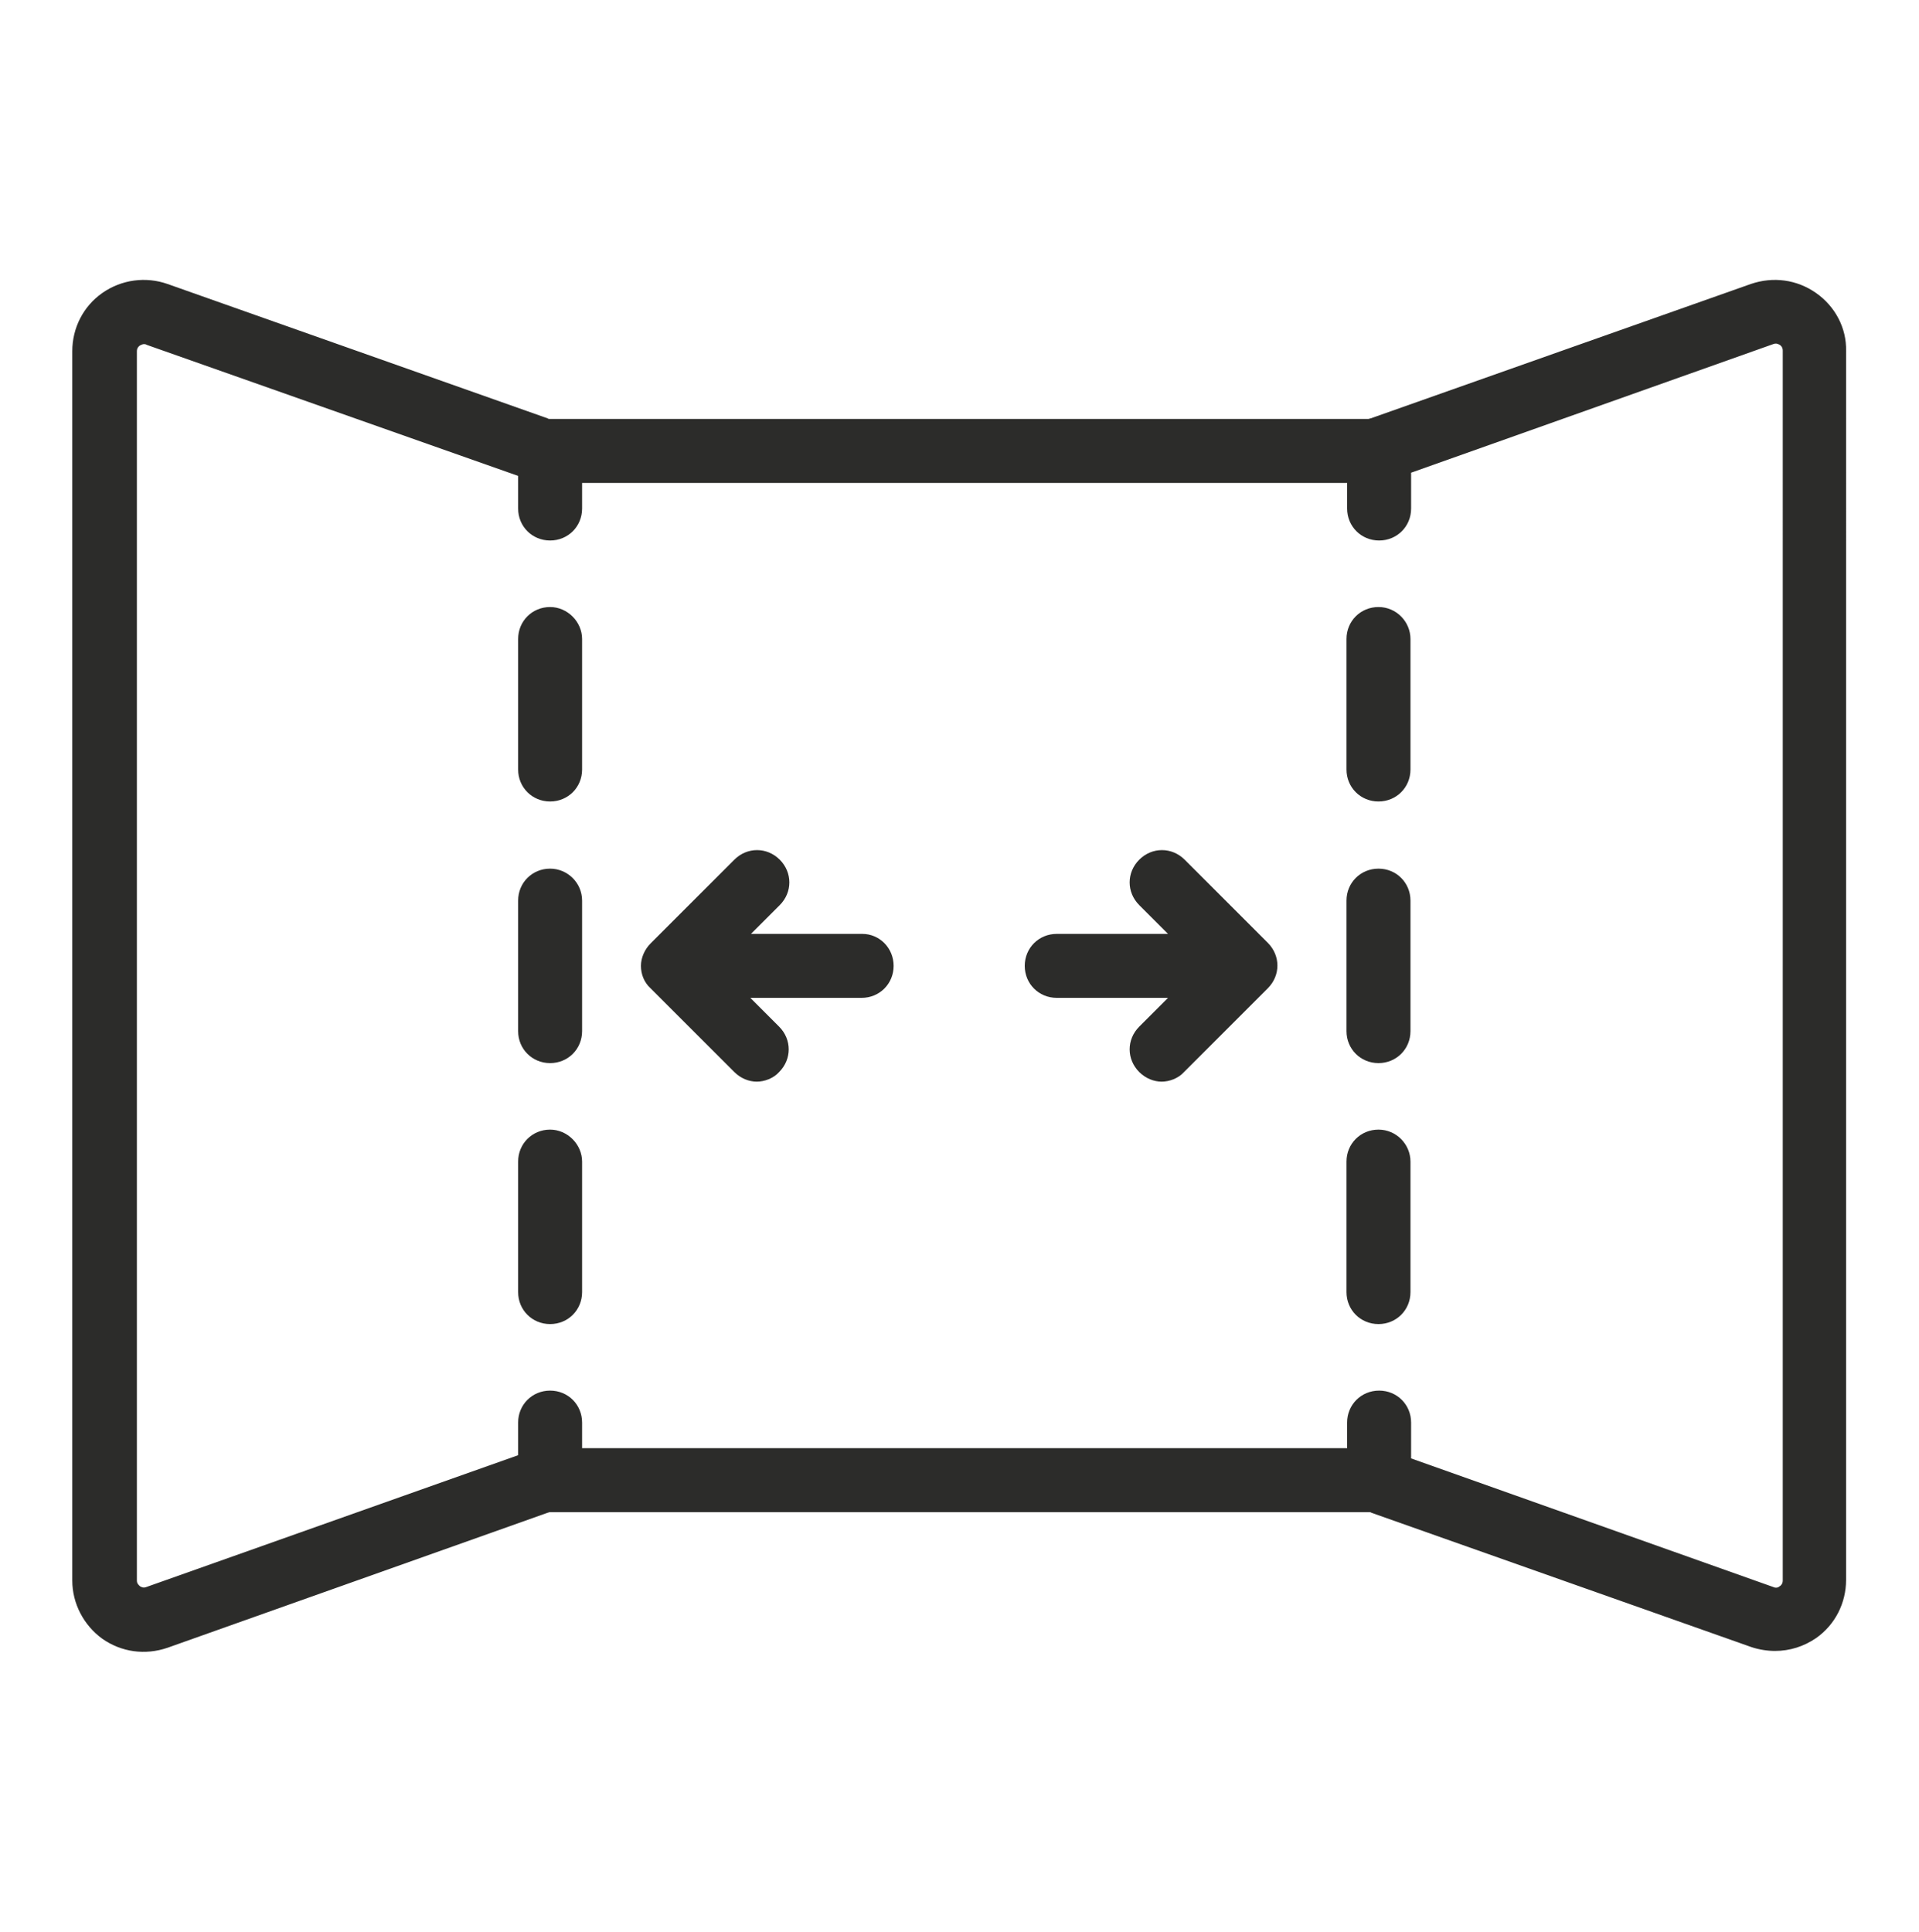
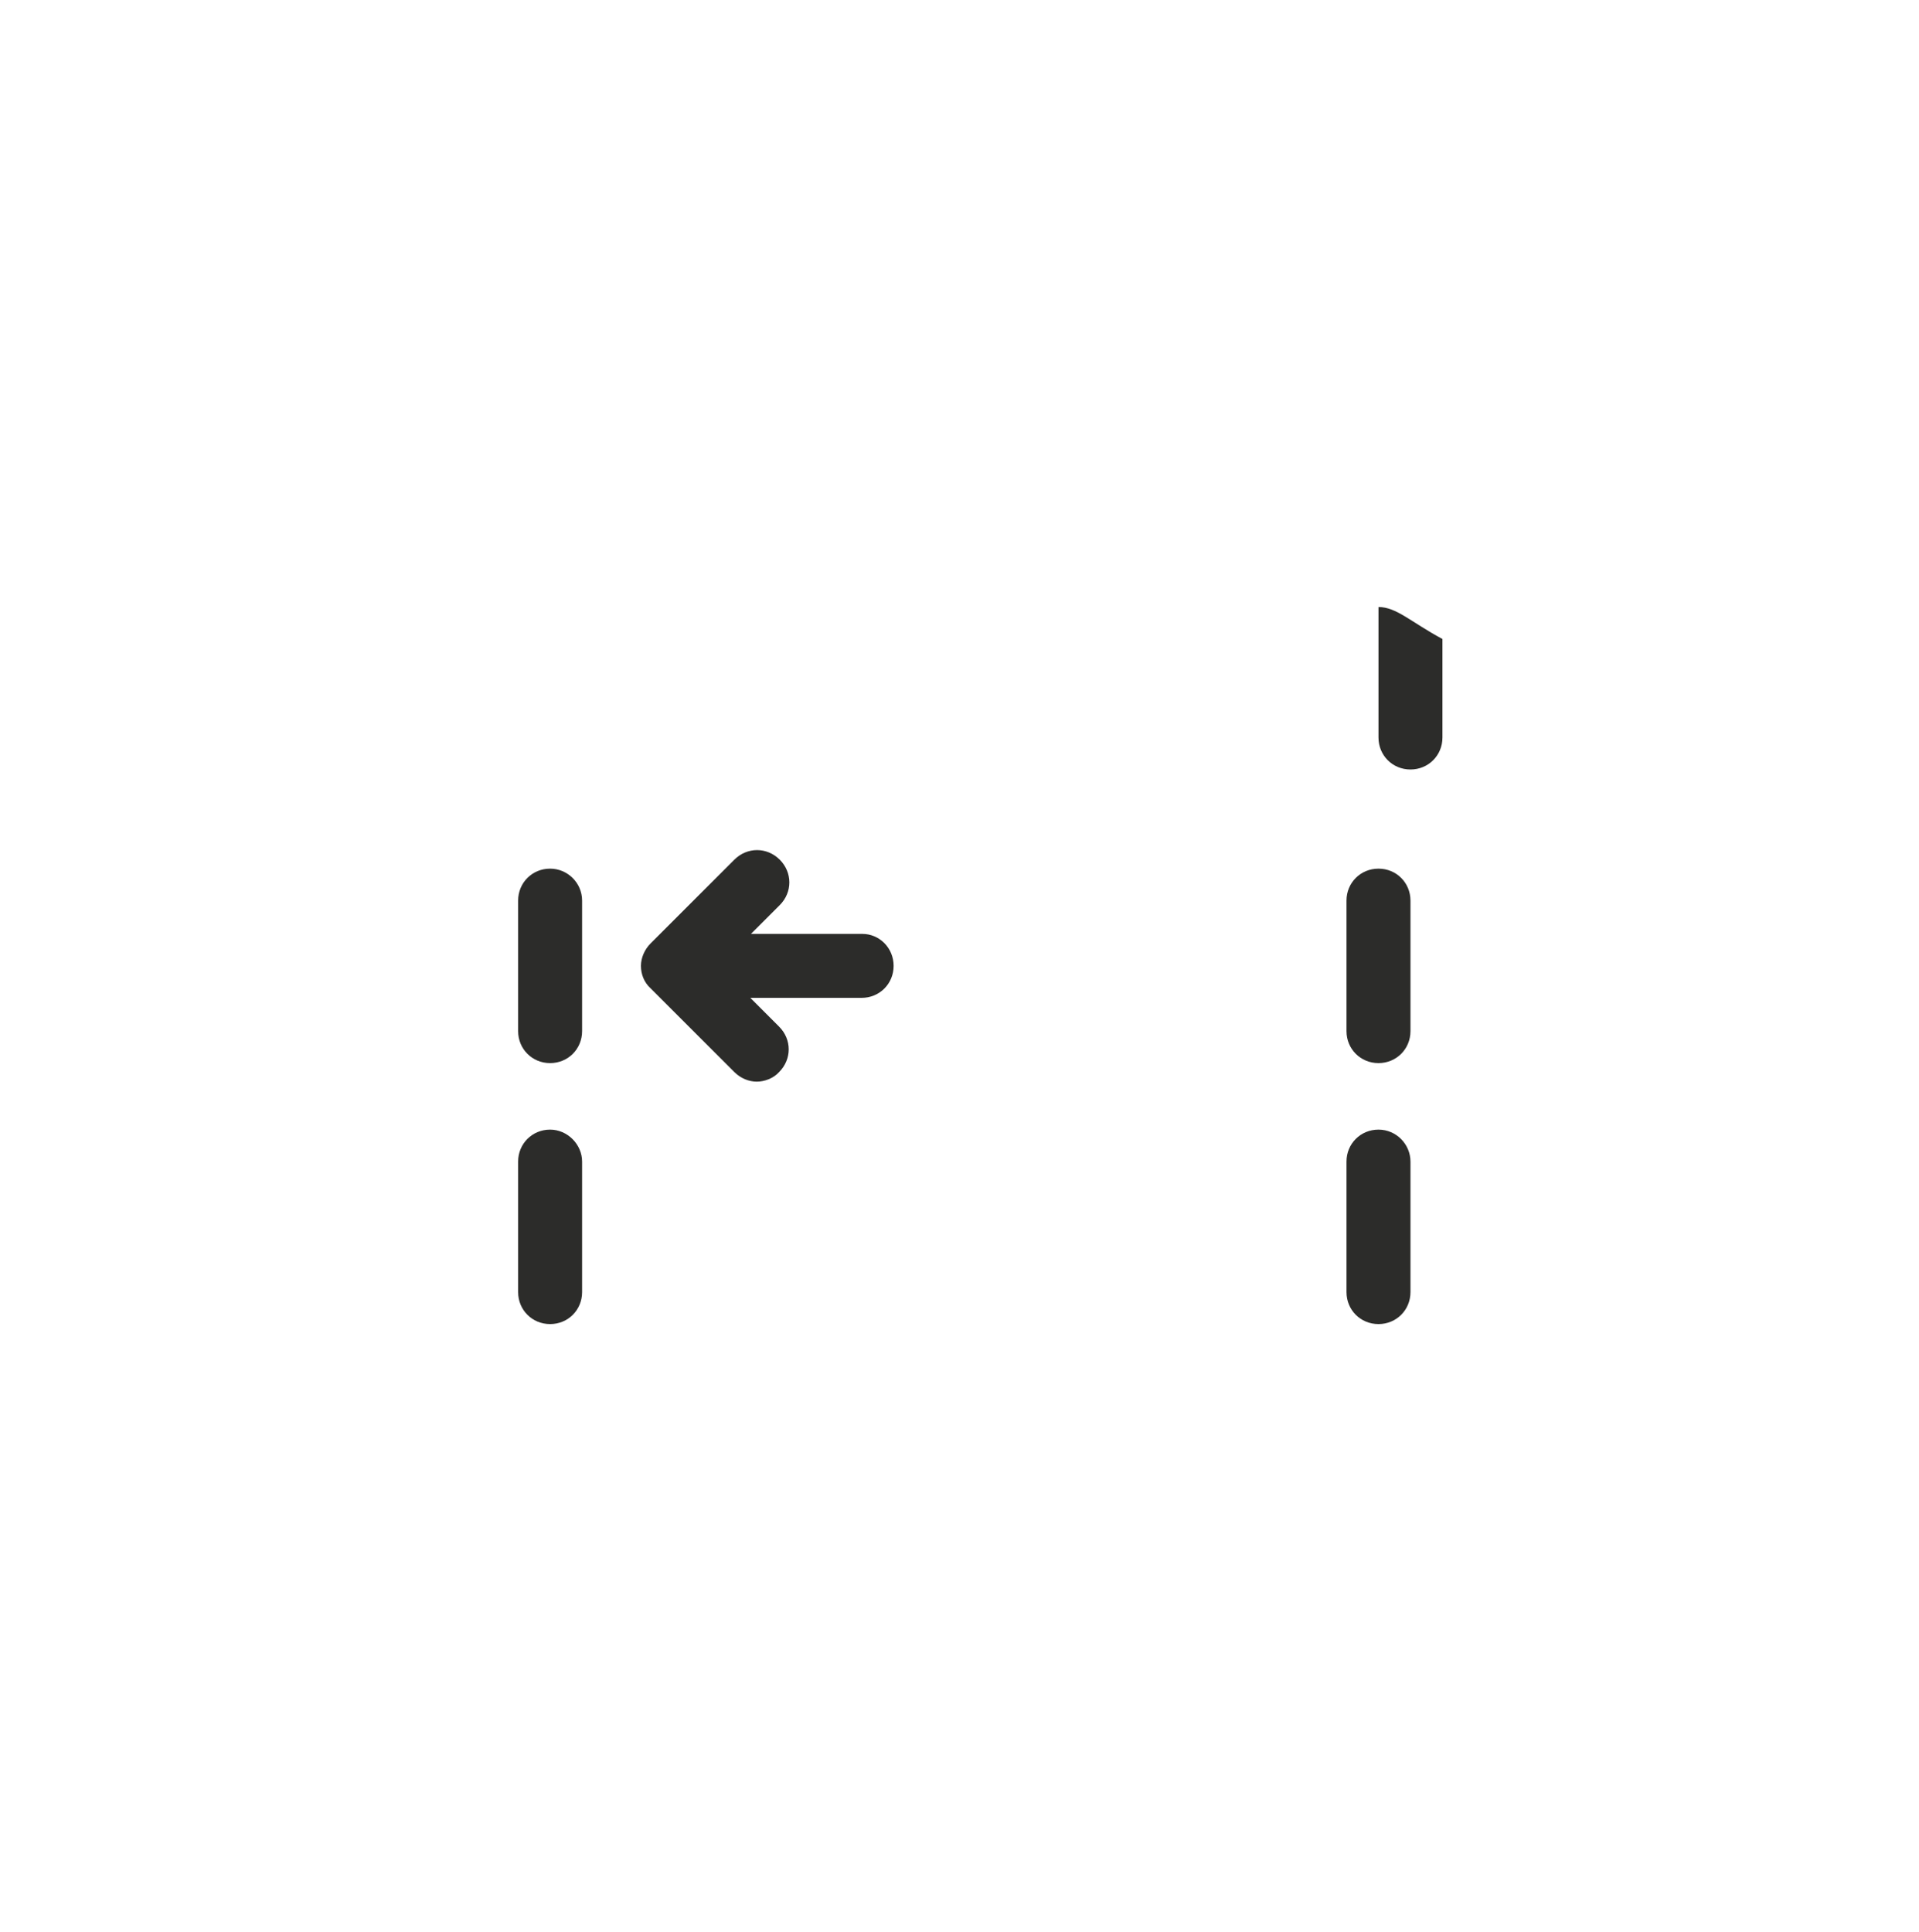
<svg xmlns="http://www.w3.org/2000/svg" version="1.1" id="Layer_1" x="0px" y="0px" viewBox="0 0 300 302" style="enable-background:new 0 0 300 302;" xml:space="preserve">
  <style type="text/css">
	.st0{fill:#2C2C2A;}
</style>
  <g>
-     <path class="st0" d="M283.9,45.8c-3-2.1-6.7-2.6-10.2-1.4l-59.4,21c-0.1,0-0.3,0.1-0.4,0.1H86c-0.1,0-0.3,0-0.4-0.1l-59.4-21   c-3.4-1.2-7.2-0.7-10.2,1.4c-3,2.1-4.7,5.5-4.7,9.1v192.2c0,3.6,1.8,7,4.7,9.1c3,2.1,6.7,2.6,10.2,1.4l59.4-21.1   c0.1,0,0.2-0.1,0.4-0.1H214c0.1,0,0.3,0,0.4,0.1l59.4,21c1.2,0.4,2.5,0.6,3.7,0.6c2.3,0,4.5-0.7,6.4-2c3-2.1,4.7-5.5,4.7-9.1V54.9   C288.7,51.3,286.9,47.9,283.9,45.8z M278.7,247.1c0,0.5-0.3,0.8-0.5,0.9c-0.2,0.2-0.6,0.3-1,0.1l-56.6-20.1v-5.6c0-2.8-2.2-5-5-5   s-5,2.2-5,5v4H91v-4c0-2.8-2.2-5-5-5s-5,2.2-5,5v5.1l-58.1,20.6c-0.5,0.2-0.8,0-1-0.1c-0.2-0.2-0.5-0.4-0.5-0.9V54.9   c0-0.5,0.3-0.8,0.5-0.9c0.2-0.1,0.4-0.2,0.6-0.2c0.1,0,0.3,0,0.4,0.1L81,74.4v5.1c0,2.8,2.2,5,5,5s5-2.2,5-5v-4h119.6v4   c0,2.8,2.2,5,5,5s5-2.2,5-5v-5.6l56.6-20.1c0.5-0.2,0.8,0,1,0.1s0.5,0.4,0.5,0.9V247.1z" />
    <path class="st0" d="M86,176.6c-2.8,0-5,2.2-5,5v20.4c0,2.8,2.2,5,5,5s5-2.2,5-5v-20.4C91,178.9,88.7,176.6,86,176.6z" />
-     <path class="st0" d="M86,94.9c-2.8,0-5,2.2-5,5v20.4c0,2.8,2.2,5,5,5s5-2.2,5-5V99.9C91,97.2,88.7,94.9,86,94.9z" />
    <path class="st0" d="M86,135.8c-2.8,0-5,2.2-5,5v20.4c0,2.8,2.2,5,5,5s5-2.2,5-5v-20.4C91,138,88.7,135.8,86,135.8z" />
-     <path class="st0" d="M215.5,94.9c-2.8,0-5,2.2-5,5v20.4c0,2.8,2.2,5,5,5s5-2.2,5-5V99.9C220.5,97.2,218.3,94.9,215.5,94.9z" />
+     <path class="st0" d="M215.5,94.9v20.4c0,2.8,2.2,5,5,5s5-2.2,5-5V99.9C220.5,97.2,218.3,94.9,215.5,94.9z" />
    <path class="st0" d="M215.5,176.6c-2.8,0-5,2.2-5,5v20.4c0,2.8,2.2,5,5,5s5-2.2,5-5v-20.4C220.5,178.9,218.3,176.6,215.5,176.6z" />
    <path class="st0" d="M215.5,135.8c-2.8,0-5,2.2-5,5v20.4c0,2.8,2.2,5,5,5s5-2.2,5-5v-20.4C220.5,138,218.3,135.8,215.5,135.8z" />
    <path class="st0" d="M134.8,146h-17.4l4.5-4.5c2-2,2-5.1,0-7.1c-2-2-5.1-2-7.1,0l-13.1,13.1c-0.9,0.9-1.5,2.2-1.5,3.5   s0.5,2.6,1.5,3.5l13.1,13.1c1,1,2.3,1.5,3.5,1.5s2.6-0.5,3.5-1.5c2-2,2-5.1,0-7.1l-4.5-4.5h17.4c2.8,0,5-2.2,5-5   S137.5,146,134.8,146z" />
-     <path class="st0" d="M185.2,134.4c-2-2-5.1-2-7.1,0c-2,2-2,5.1,0,7.1l4.5,4.5h-17.4c-2.8,0-5,2.2-5,5s2.2,5,5,5h17.4l-4.5,4.5   c-2,2-2,5.1,0,7.1c1,1,2.3,1.5,3.5,1.5s2.6-0.5,3.5-1.5l13.1-13.1c2-2,2-5.1,0-7.1L185.2,134.4z" />
  </g>
</svg>